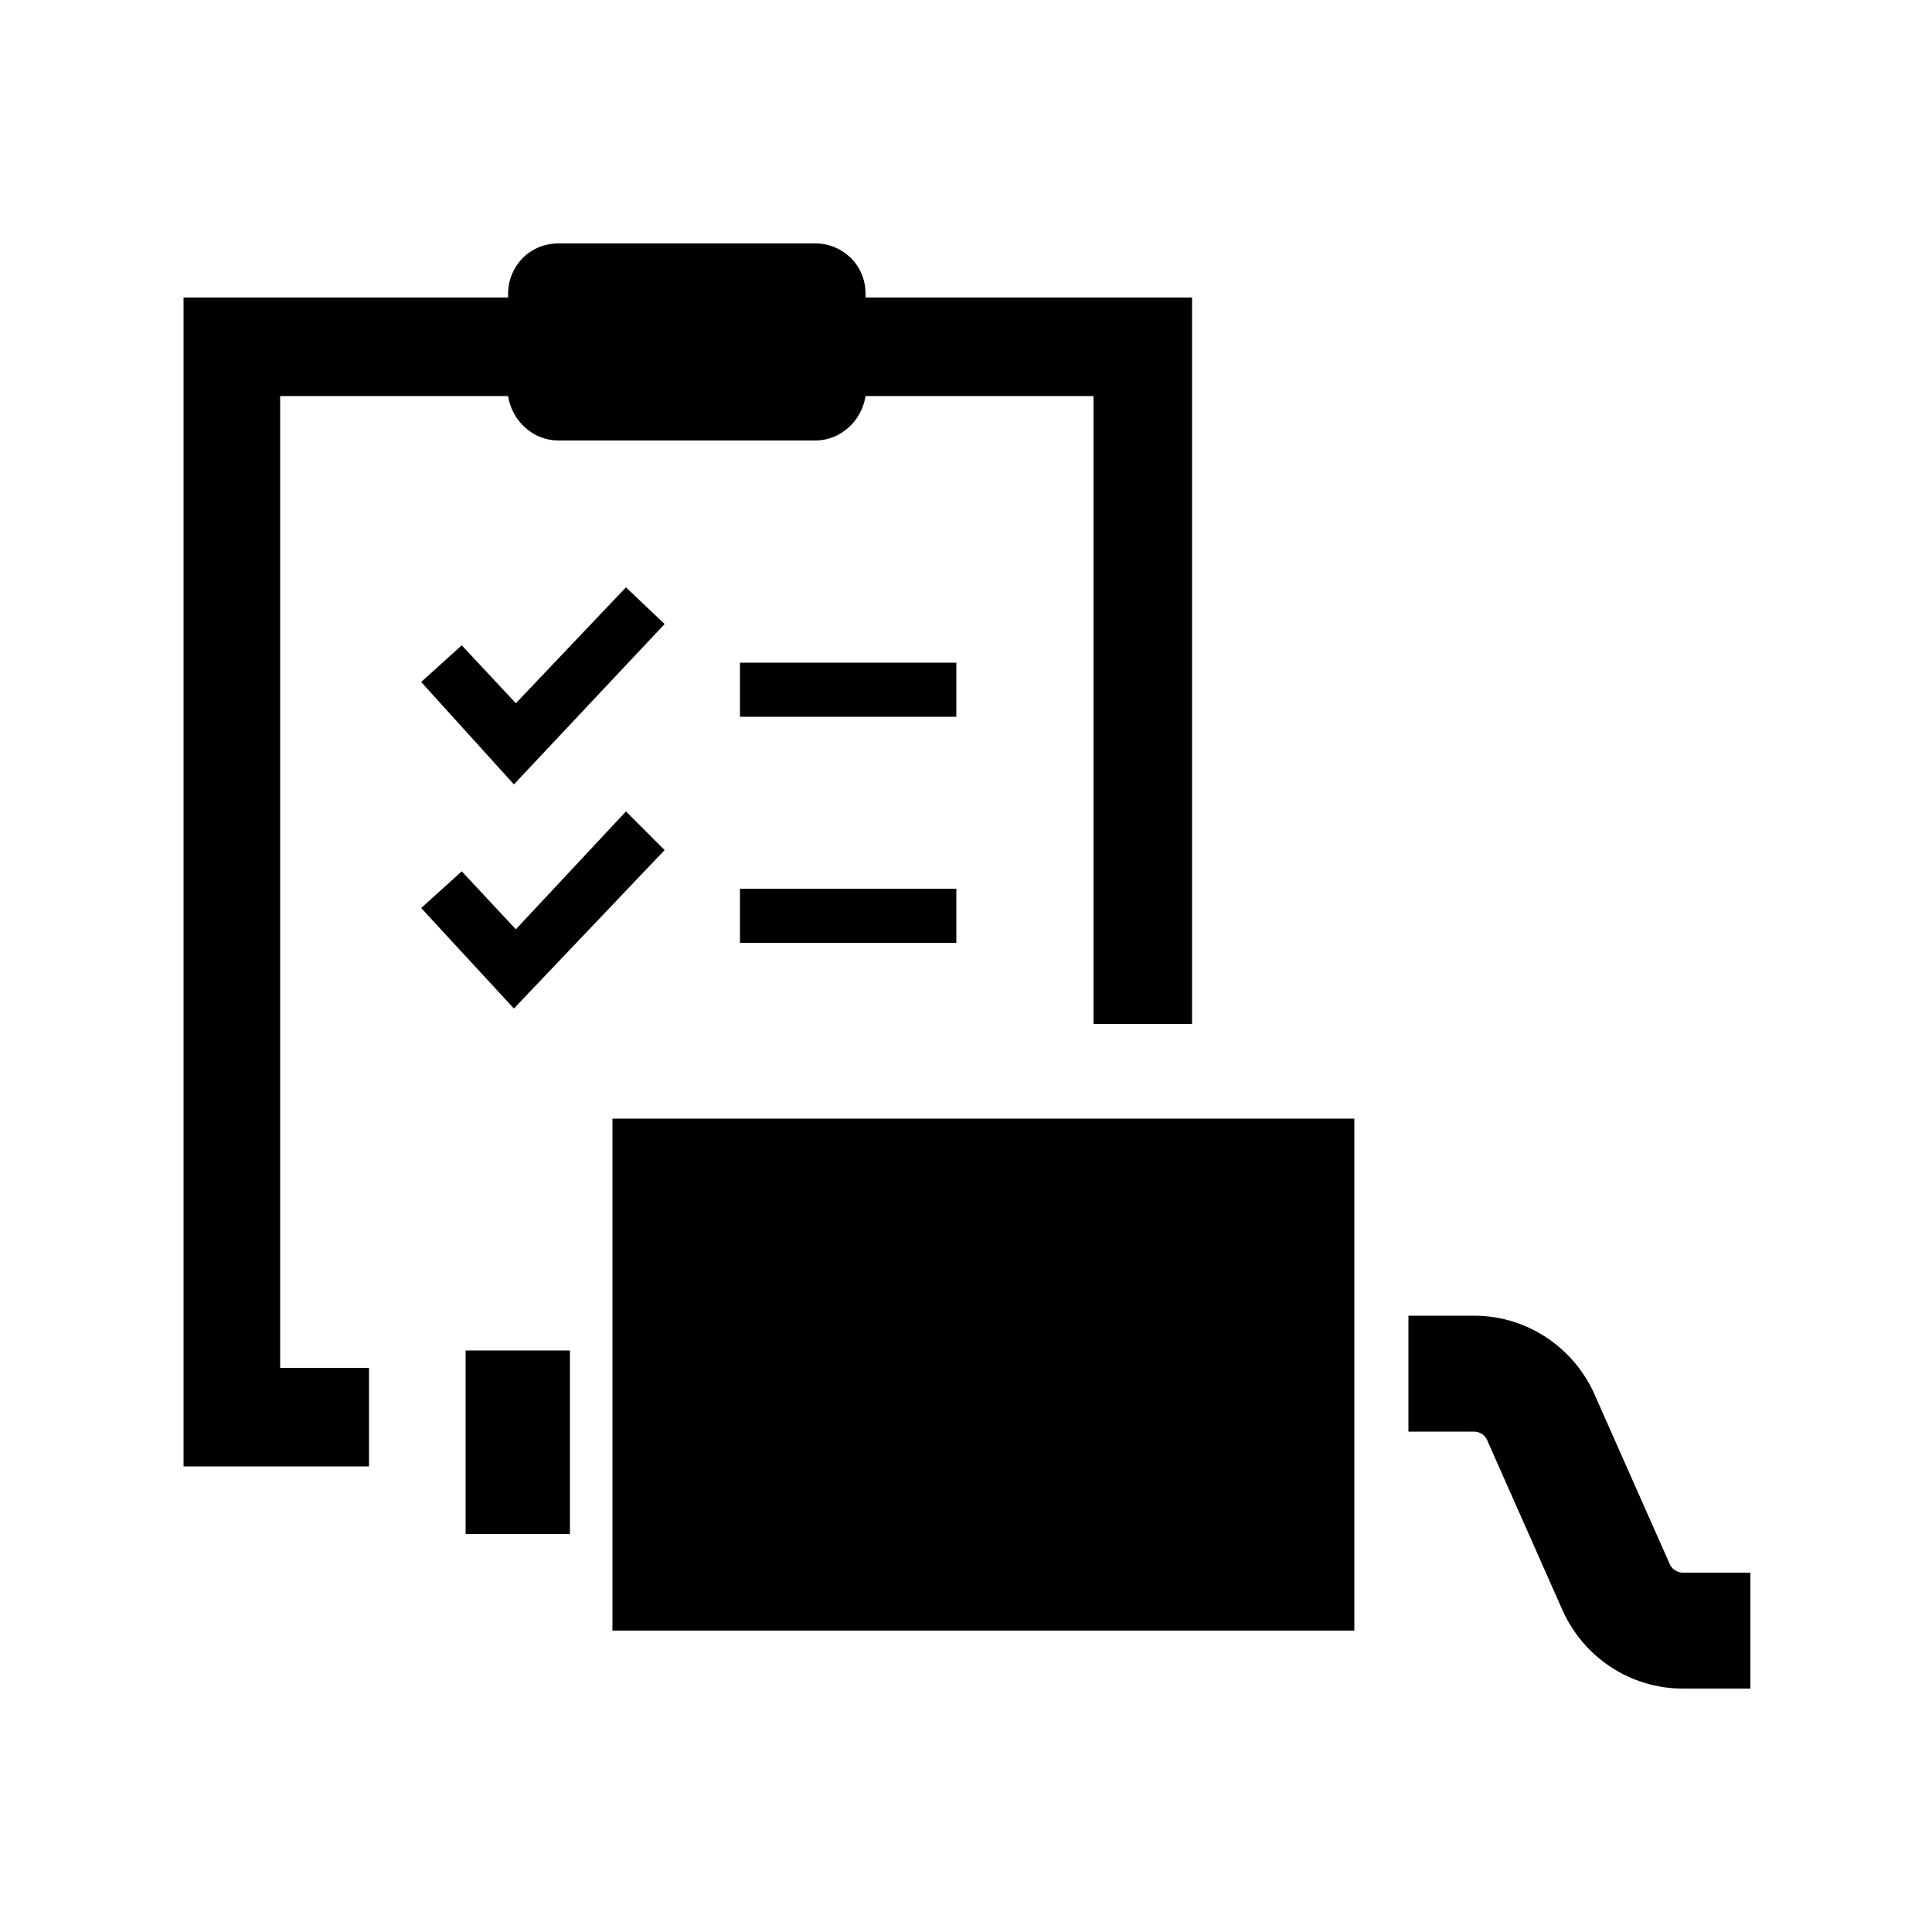
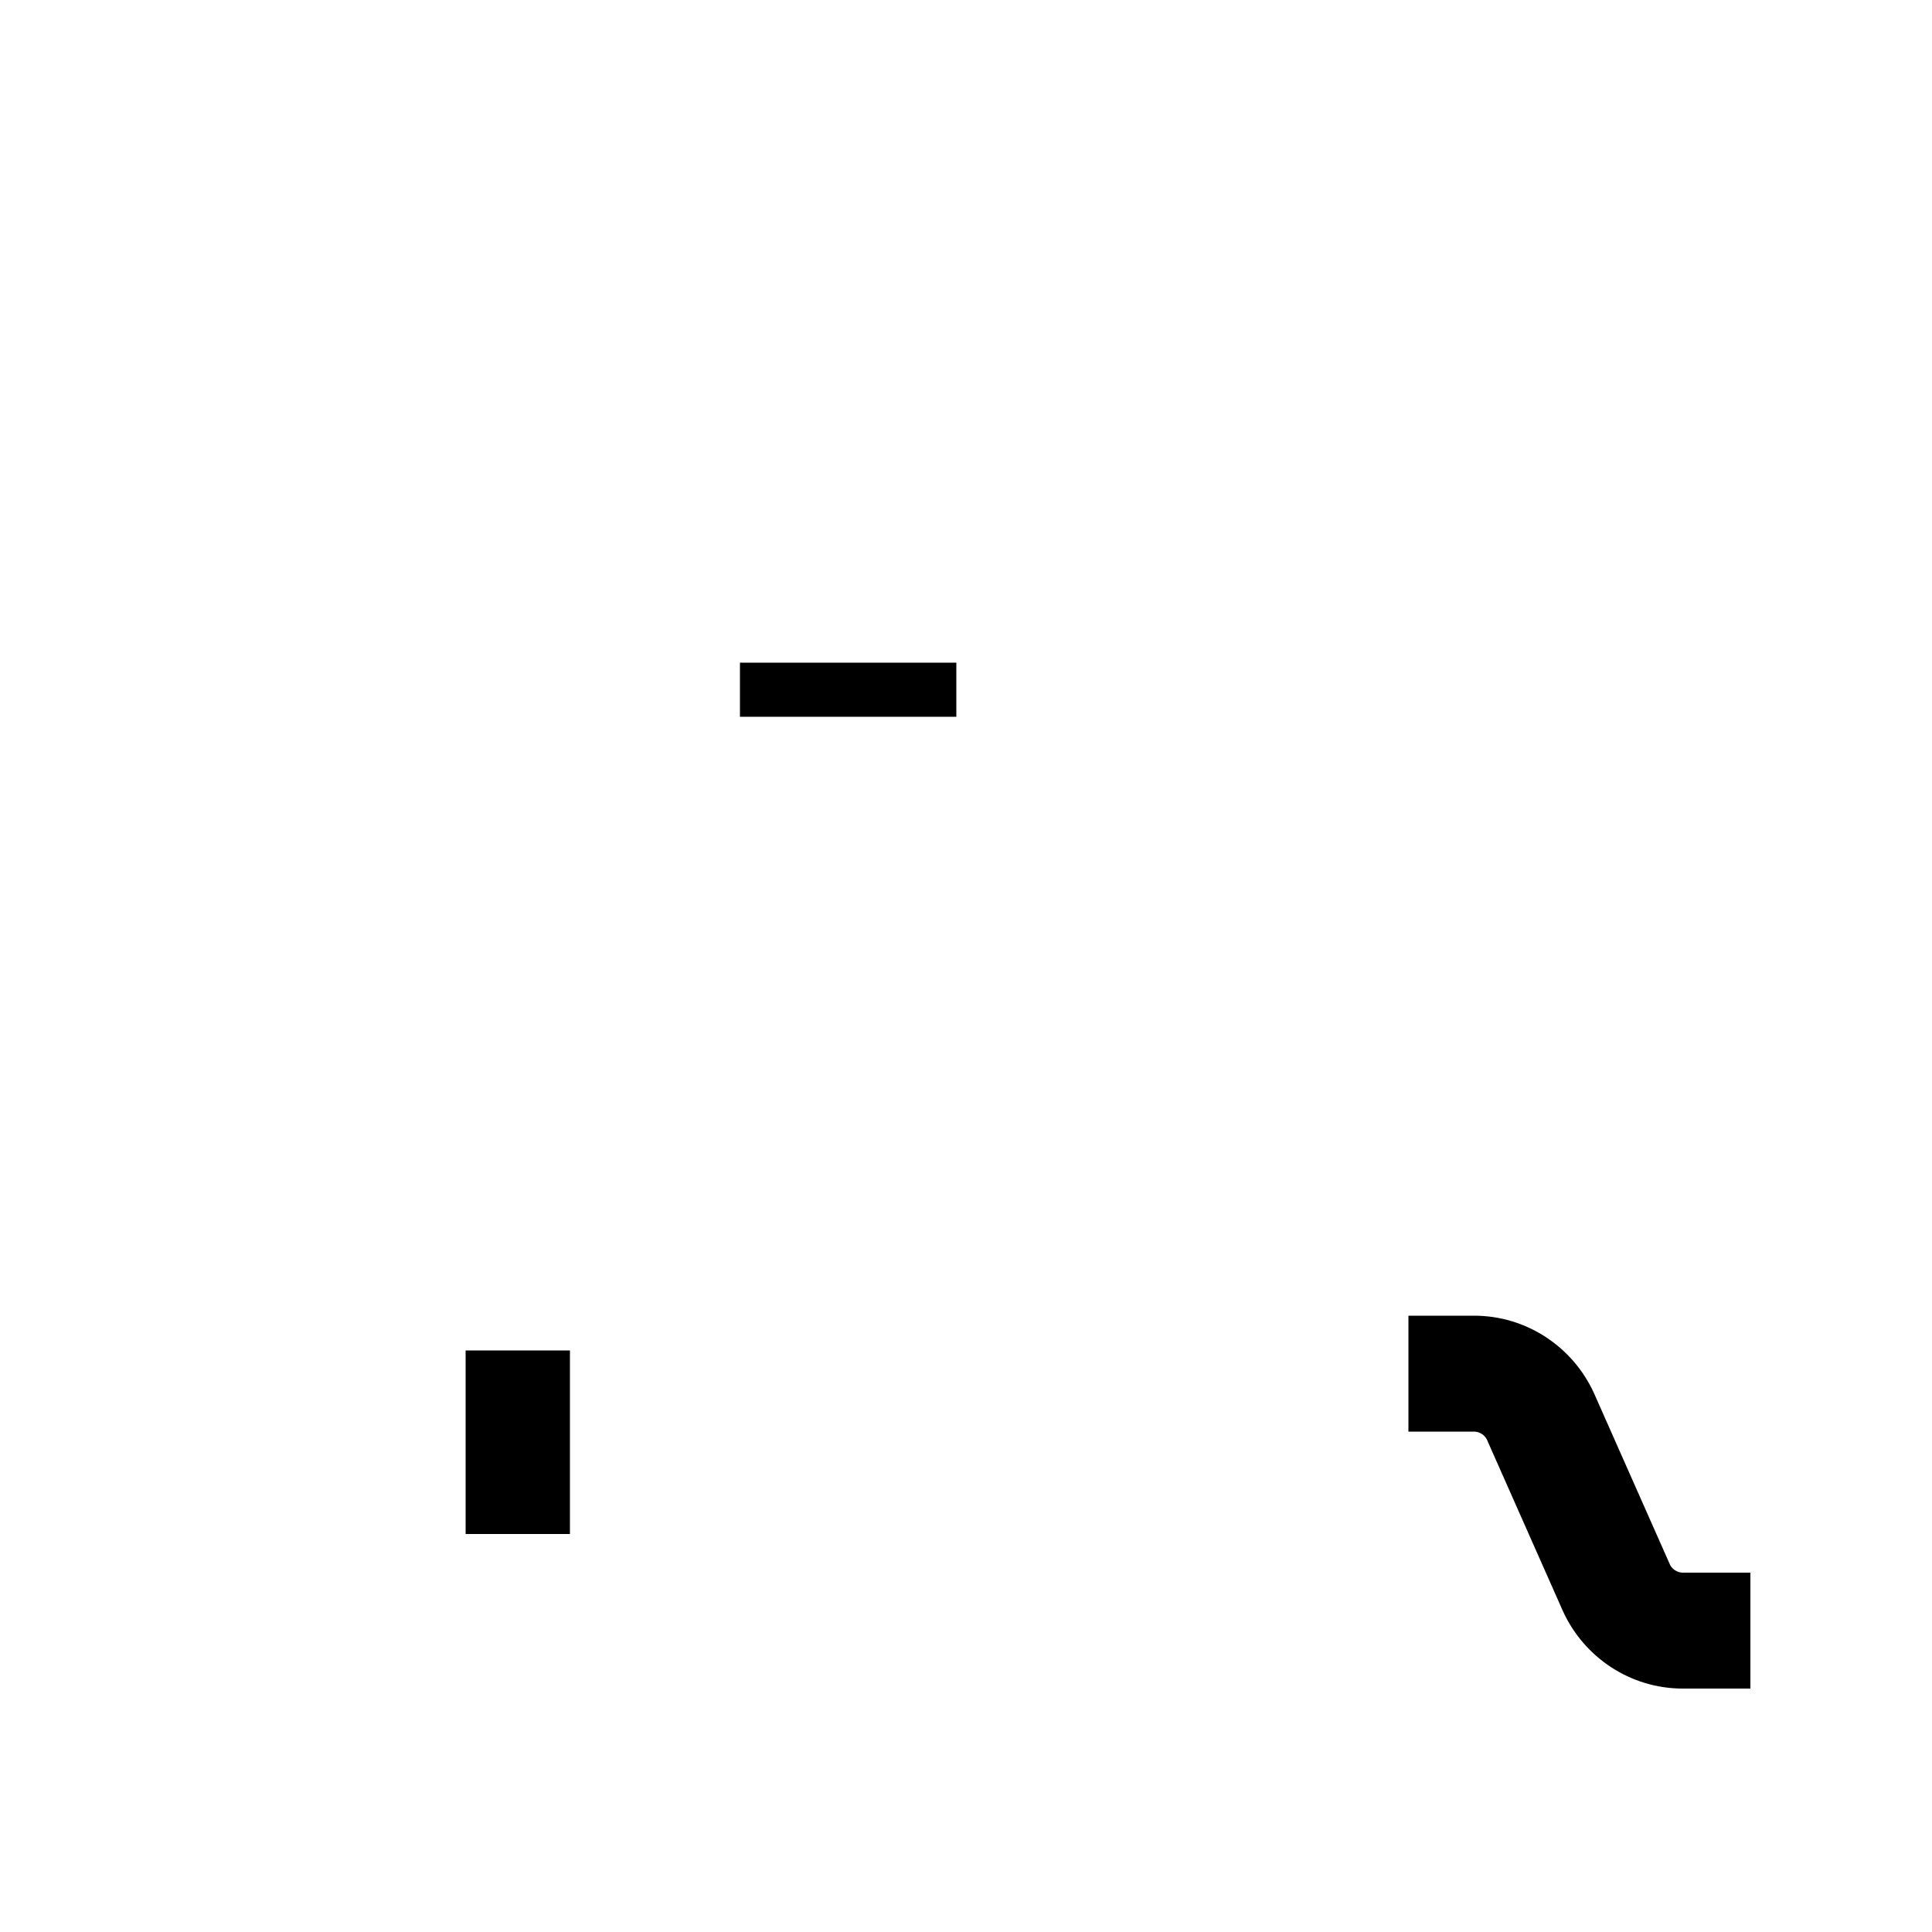
<svg xmlns="http://www.w3.org/2000/svg" id="uuid-49d06ded-0ea4-4688-94e8-4314745bff42" viewBox="0 0 100 100">
  <rect x="24.1" y="69.9" width="5.4" height="9.5" />
  <path d="M87.1,81.4c-.3,0-.6-.2-.7-.5l-3.9-8.8c-1.1-2.4-3.5-4-6.2-4h-3.4v6h3.4c.3,0,.6.2.7.5l3.9,8.8c1.1,2.4,3.5,4,6.2,4h3.5v-6h-3.5Z" />
-   <polygon points="23.9 33.4 21.8 35.3 26.6 40.6 34.4 32.3 32.4 30.4 26.7 36.4 23.9 33.4" />
  <rect x="38.3" y="34.3" width="11.2" height="2.8" />
-   <polygon points="34.4 44 32.4 42 26.7 48.1 23.9 45.1 21.8 47 26.6 52.2 34.4 44" />
-   <rect x="38.3" y="46" width="11.2" height="2.8" />
-   <polygon points="61.8 57.9 56.7 57.9 56.7 57.9 31.7 57.9 31.7 84.4 70.1 84.4 70.1 83.8 70.1 74.2 70.1 68.2 70.1 57.9 61.8 57.9 61.8 57.9" />
-   <path d="M14.5,20.5h11.8c.2,1.3,1.3,2.3,2.6,2.3h13.3c1.3,0,2.4-1,2.6-2.3h11.8v32.5h5.1V15.4h-16.9v-.2c0-1.5-1.2-2.6-2.6-2.6h-13.3c-1.5,0-2.6,1.2-2.6,2.6v.2H9.5v60.5h9.6v-5.1h-4.6V20.5Z" />
</svg>